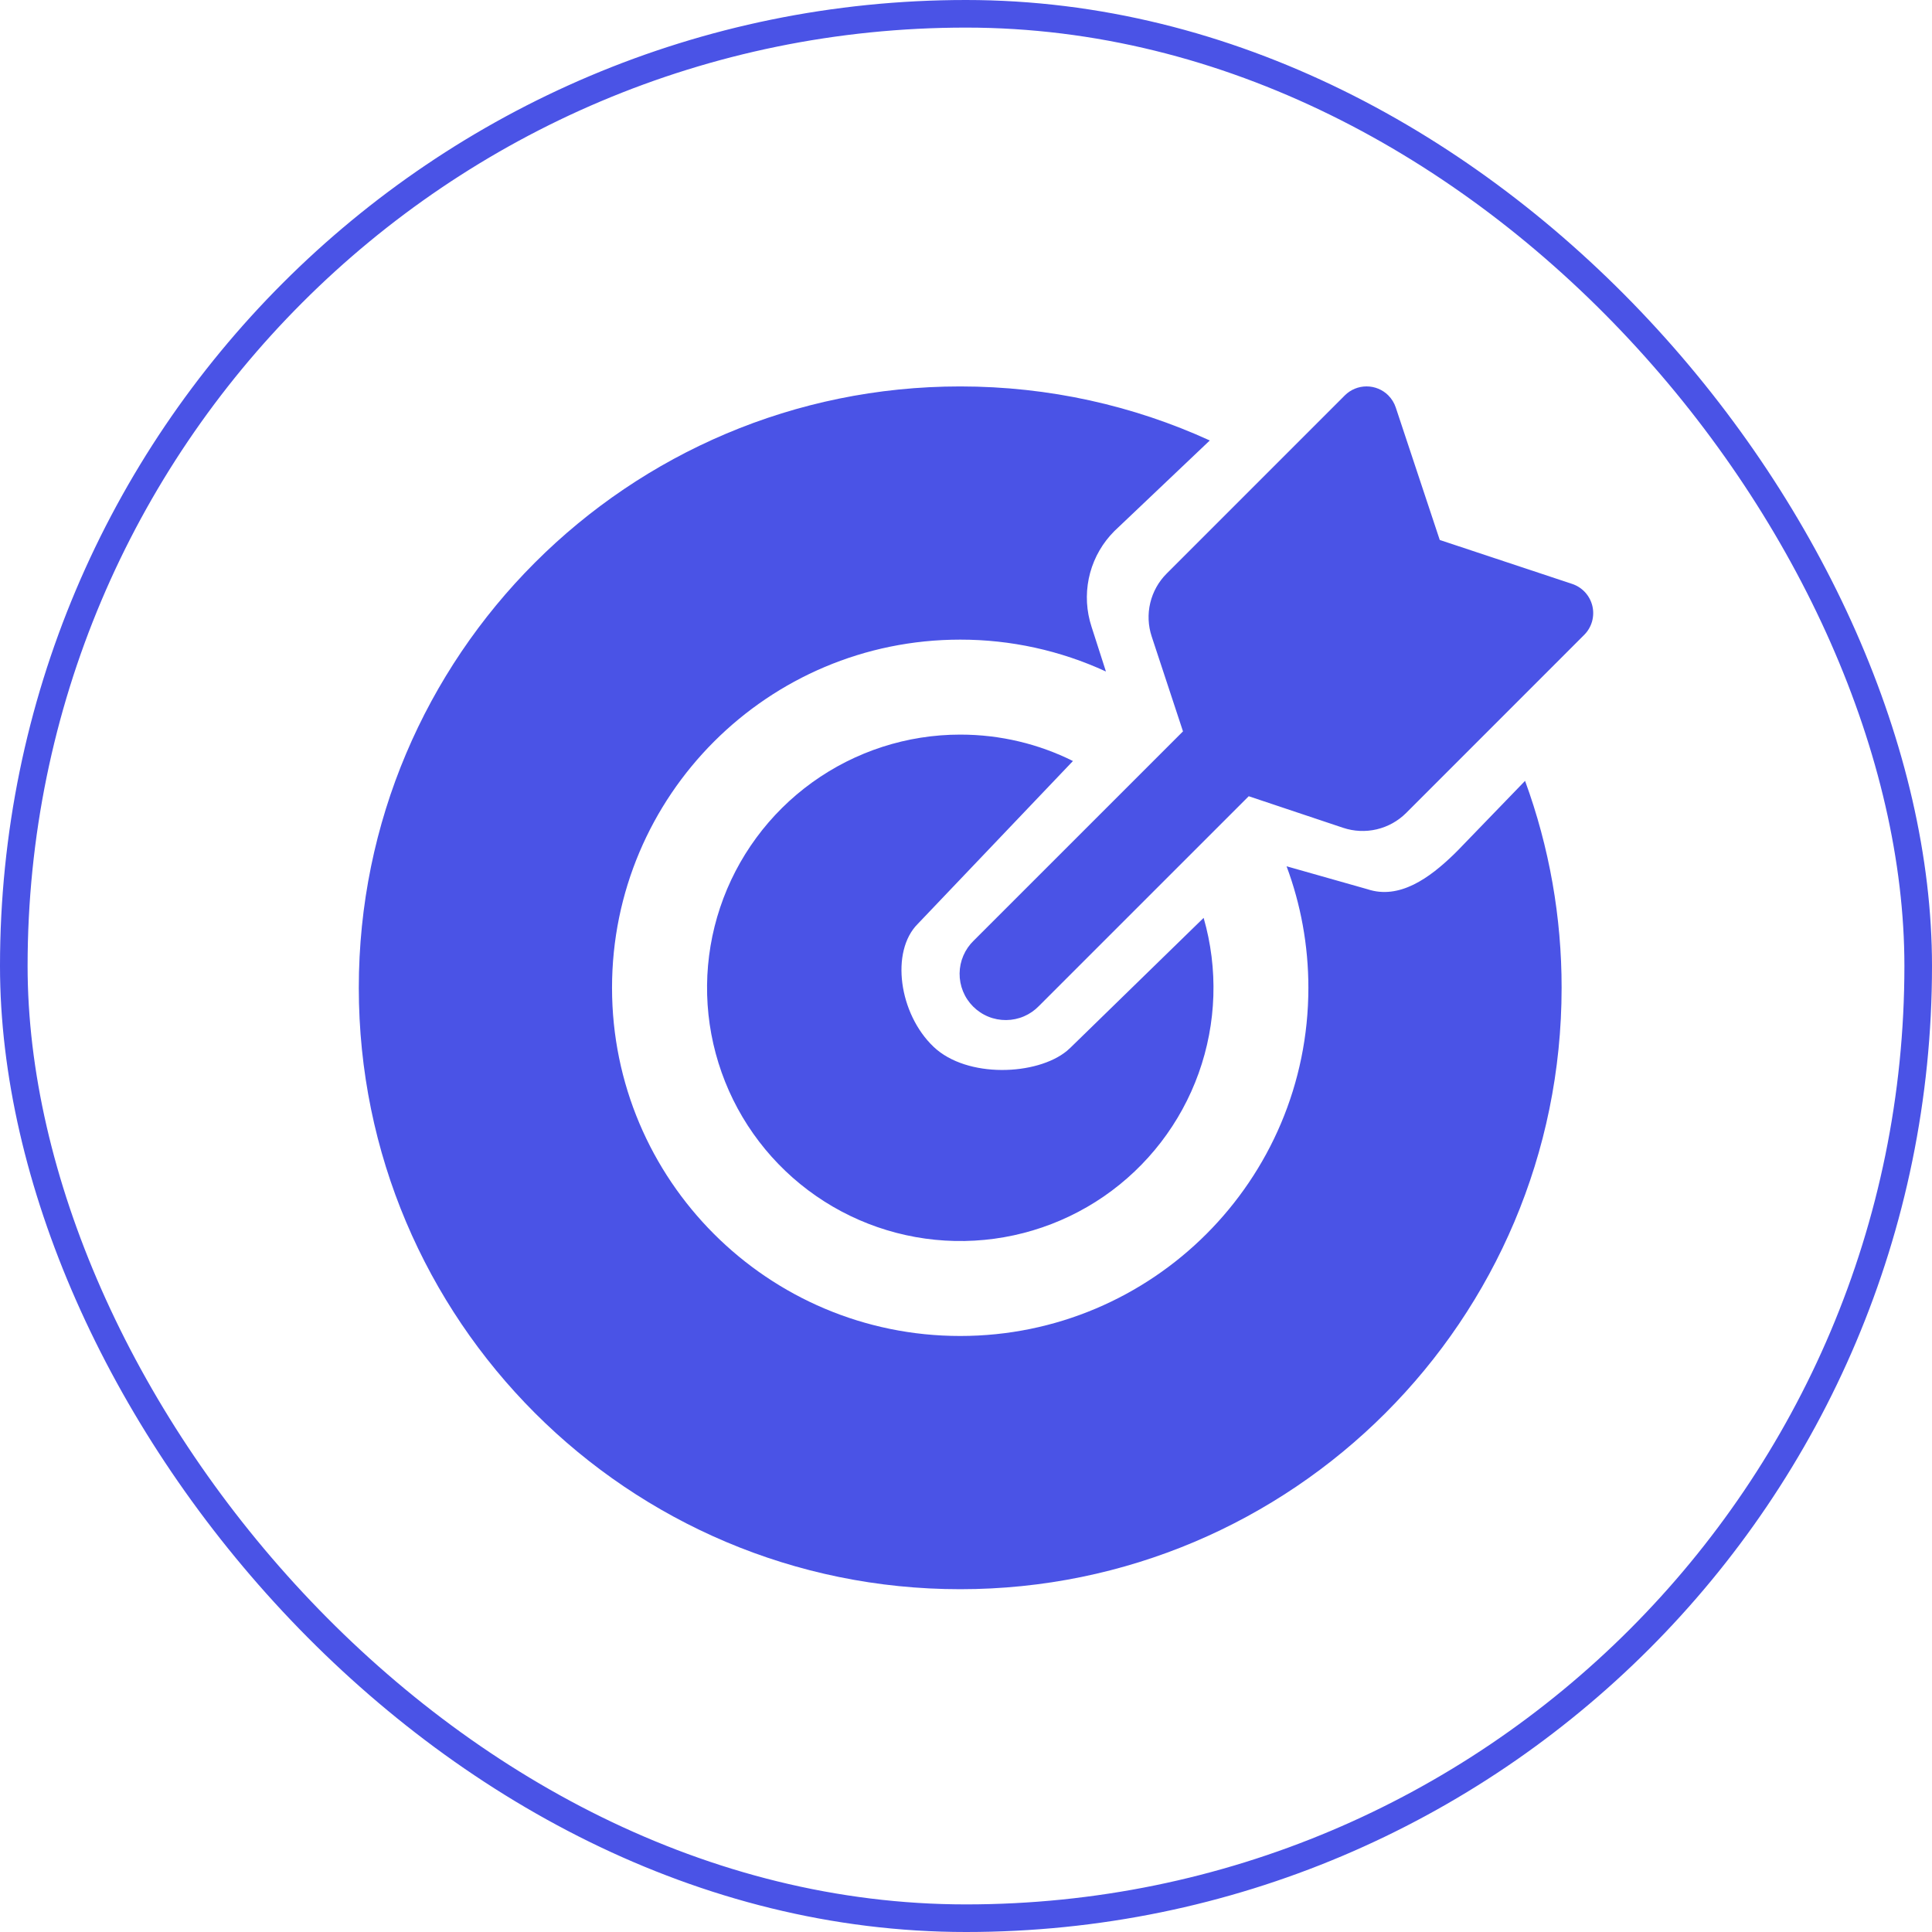
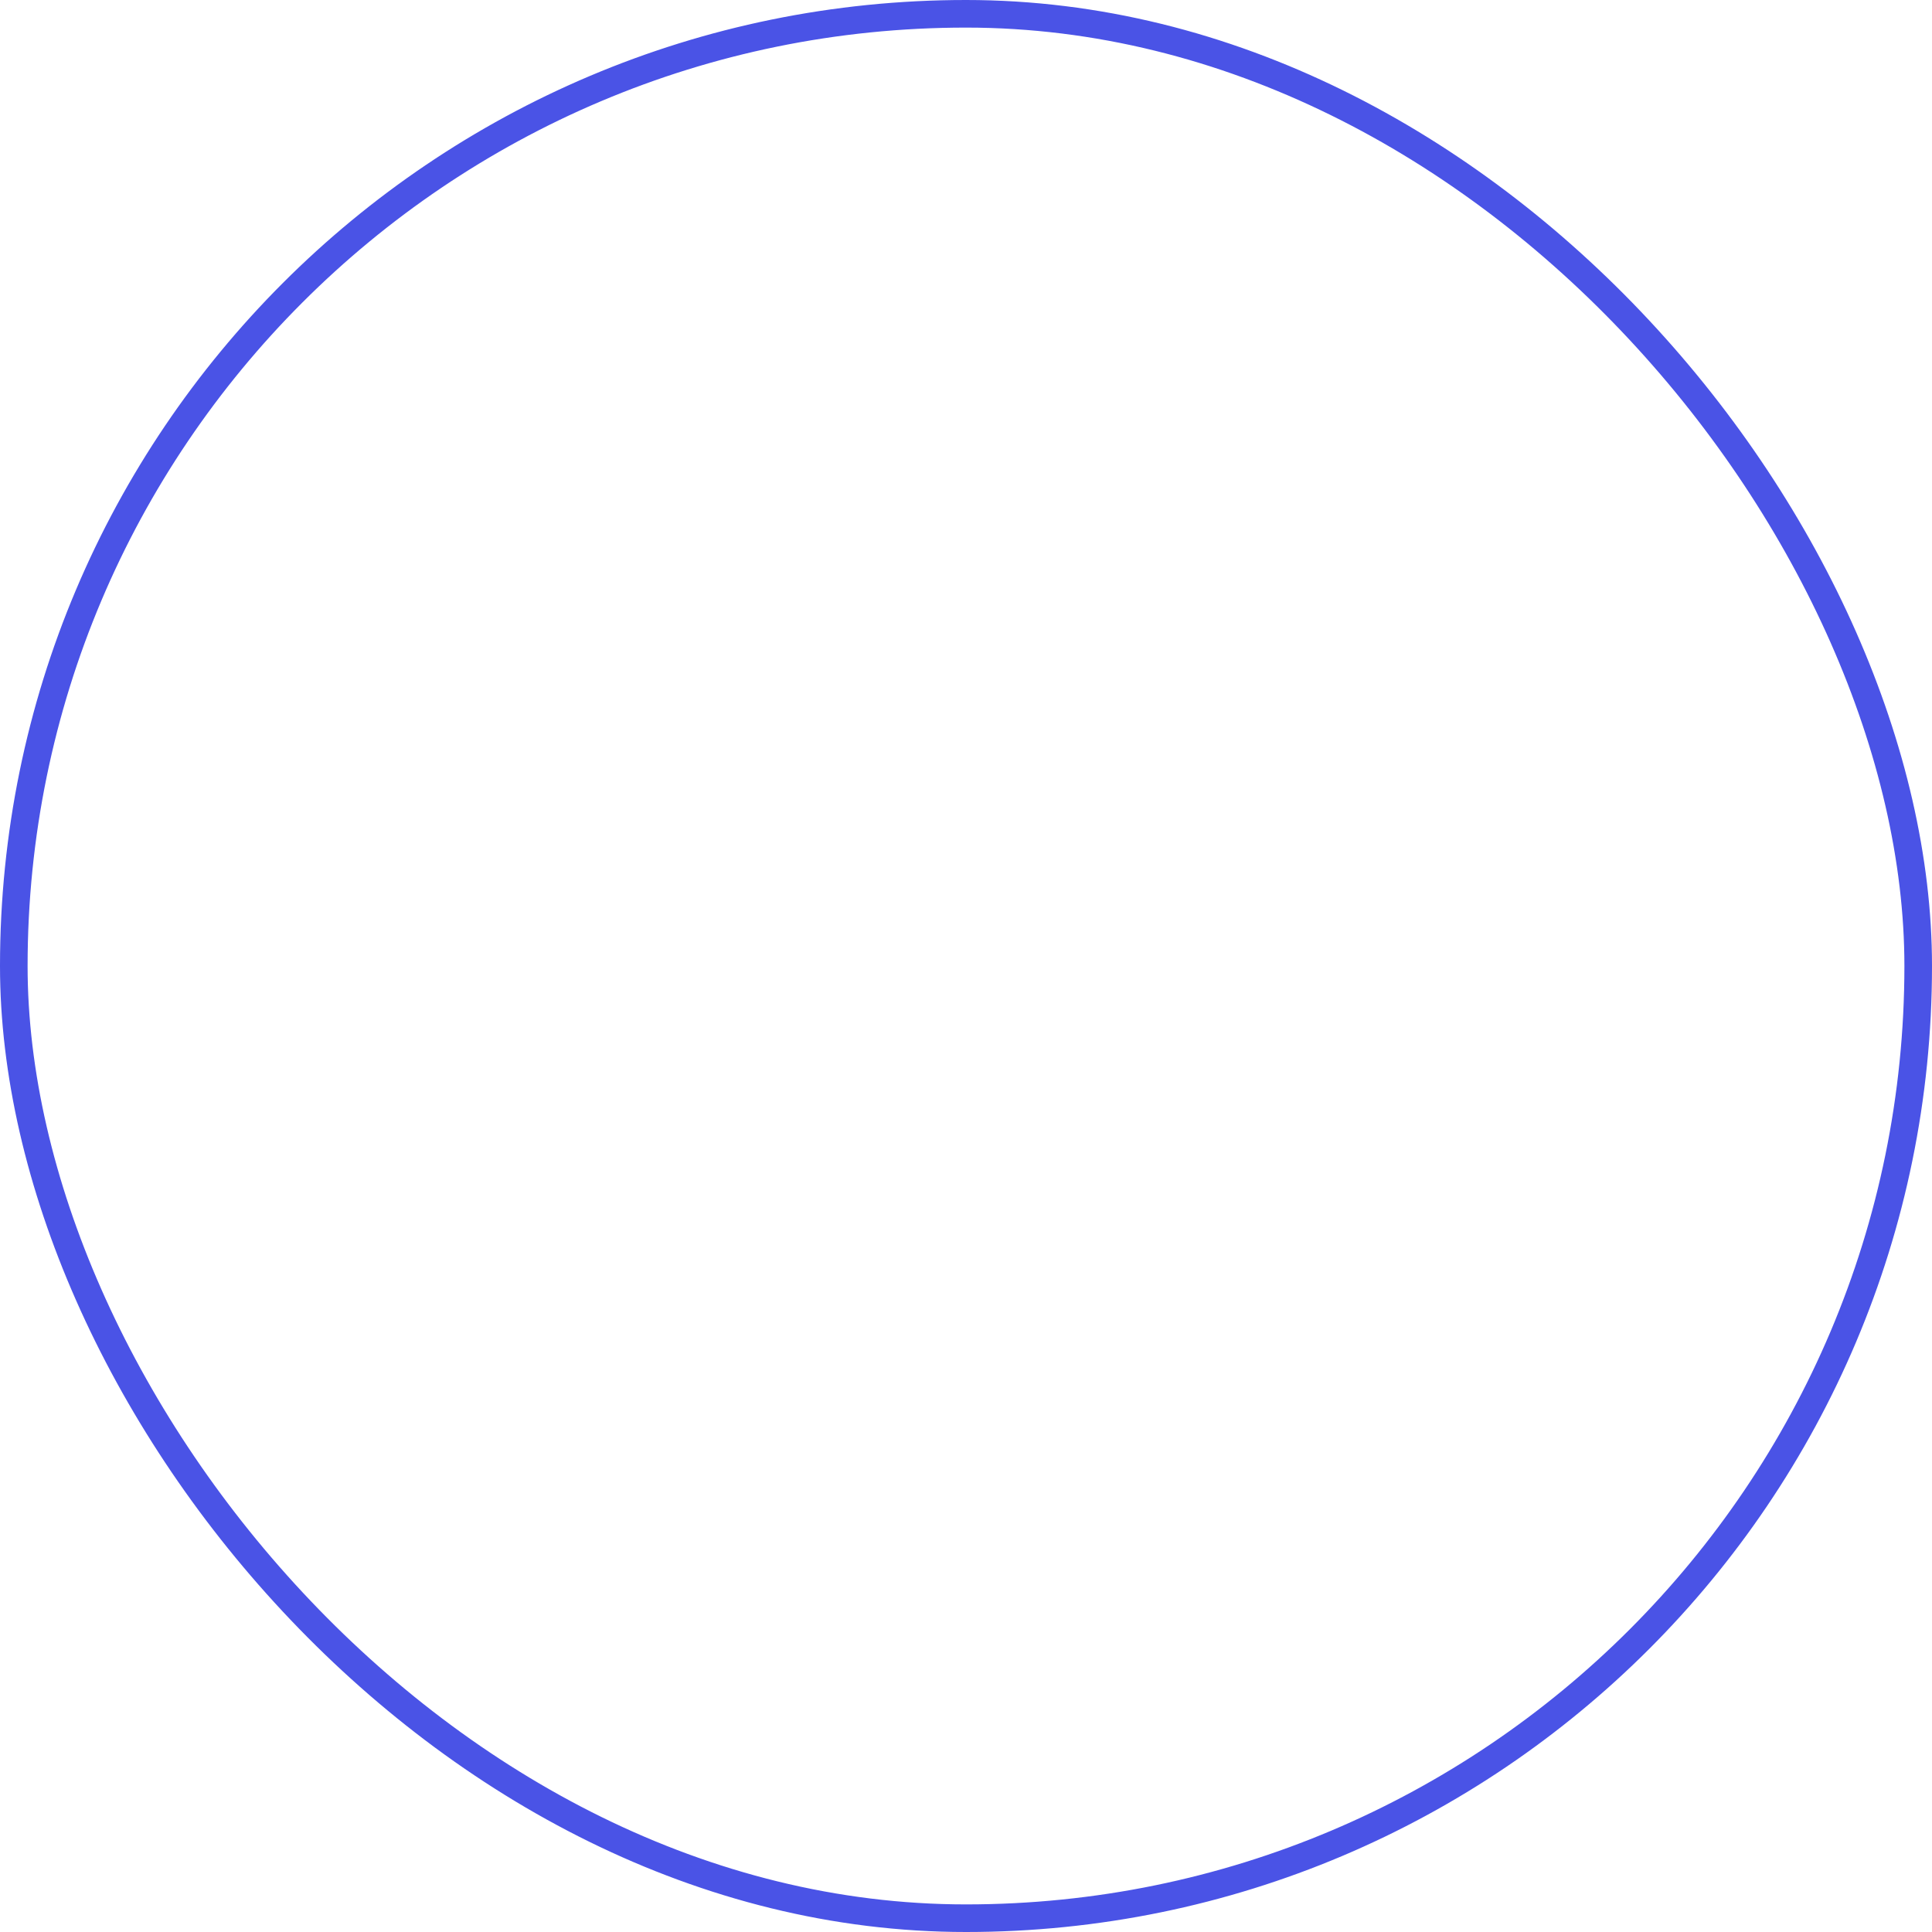
<svg xmlns="http://www.w3.org/2000/svg" width="70" height="70" viewBox="0 0 70 70" fill="none">
  <rect x="0.5" y="0.5" width="69" height="69" rx="34.5" stroke="#4A53E6" />
-   <path d="M34.79 14.001C38.016 14.001 41.078 14.701 43.833 15.959L40.375 19.243C39.957 19.661 39.655 20.18 39.499 20.75C39.343 21.321 39.339 21.922 39.486 22.494L39.549 22.71L40.07 24.33C38.414 23.567 36.613 23.173 34.79 23.175C27.823 23.175 22.175 28.823 22.175 35.79C22.175 42.757 27.823 48.405 34.79 48.405C41.757 48.405 47.405 42.757 47.405 35.79C47.405 34.242 47.126 32.758 46.615 31.387L49.546 32.218C50.703 32.604 51.794 31.811 52.679 30.952L52.825 30.807L55.256 28.292C56.135 30.694 56.583 33.233 56.58 35.79C56.58 47.824 46.823 57.58 34.79 57.58C22.756 57.58 13 47.824 13 35.79C13 23.757 22.756 14.001 34.79 14.001ZM34.79 26.616C36.258 26.616 37.644 26.96 38.875 27.573L33.252 33.475C32.256 34.47 32.568 36.735 33.828 37.93C35.036 39.077 37.575 38.967 38.657 38.075L38.784 37.96L43.61 33.256C44.142 35.105 44.078 37.074 43.429 38.885C42.78 40.697 41.578 42.258 39.993 43.349C38.408 44.439 36.52 45.004 34.597 44.963C32.673 44.922 30.811 44.277 29.274 43.12C27.737 41.963 26.603 40.352 26.032 38.515C25.46 36.677 25.481 34.707 26.091 32.882C26.701 31.058 27.869 29.471 29.43 28.346C30.991 27.222 32.866 26.616 34.79 26.616ZM50.302 14.327C50.424 14.45 50.517 14.6 50.571 14.764L52.165 19.564L56.961 21.156C57.142 21.216 57.304 21.321 57.432 21.461C57.56 21.601 57.651 21.772 57.695 21.957C57.739 22.142 57.734 22.335 57.683 22.518C57.631 22.701 57.534 22.867 57.399 23.002L50.949 29.454C50.656 29.747 50.286 29.953 49.883 30.048C49.479 30.143 49.057 30.124 48.664 29.993L45.244 28.849L37.645 36.447C37.491 36.607 37.306 36.735 37.102 36.823C36.898 36.911 36.678 36.957 36.456 36.959C36.234 36.961 36.013 36.919 35.808 36.835C35.602 36.751 35.415 36.626 35.258 36.469C35.101 36.312 34.976 36.125 34.892 35.919C34.808 35.713 34.766 35.493 34.768 35.271C34.77 35.048 34.816 34.829 34.904 34.625C34.992 34.42 35.119 34.236 35.279 34.081L42.862 26.499L41.727 23.058C41.598 22.666 41.58 22.245 41.676 21.844C41.772 21.442 41.977 21.075 42.269 20.783L48.725 14.326C48.934 14.117 49.218 14 49.513 14C49.809 14 50.093 14.117 50.302 14.326V14.327Z" fill="#4A53E6" />
</svg>